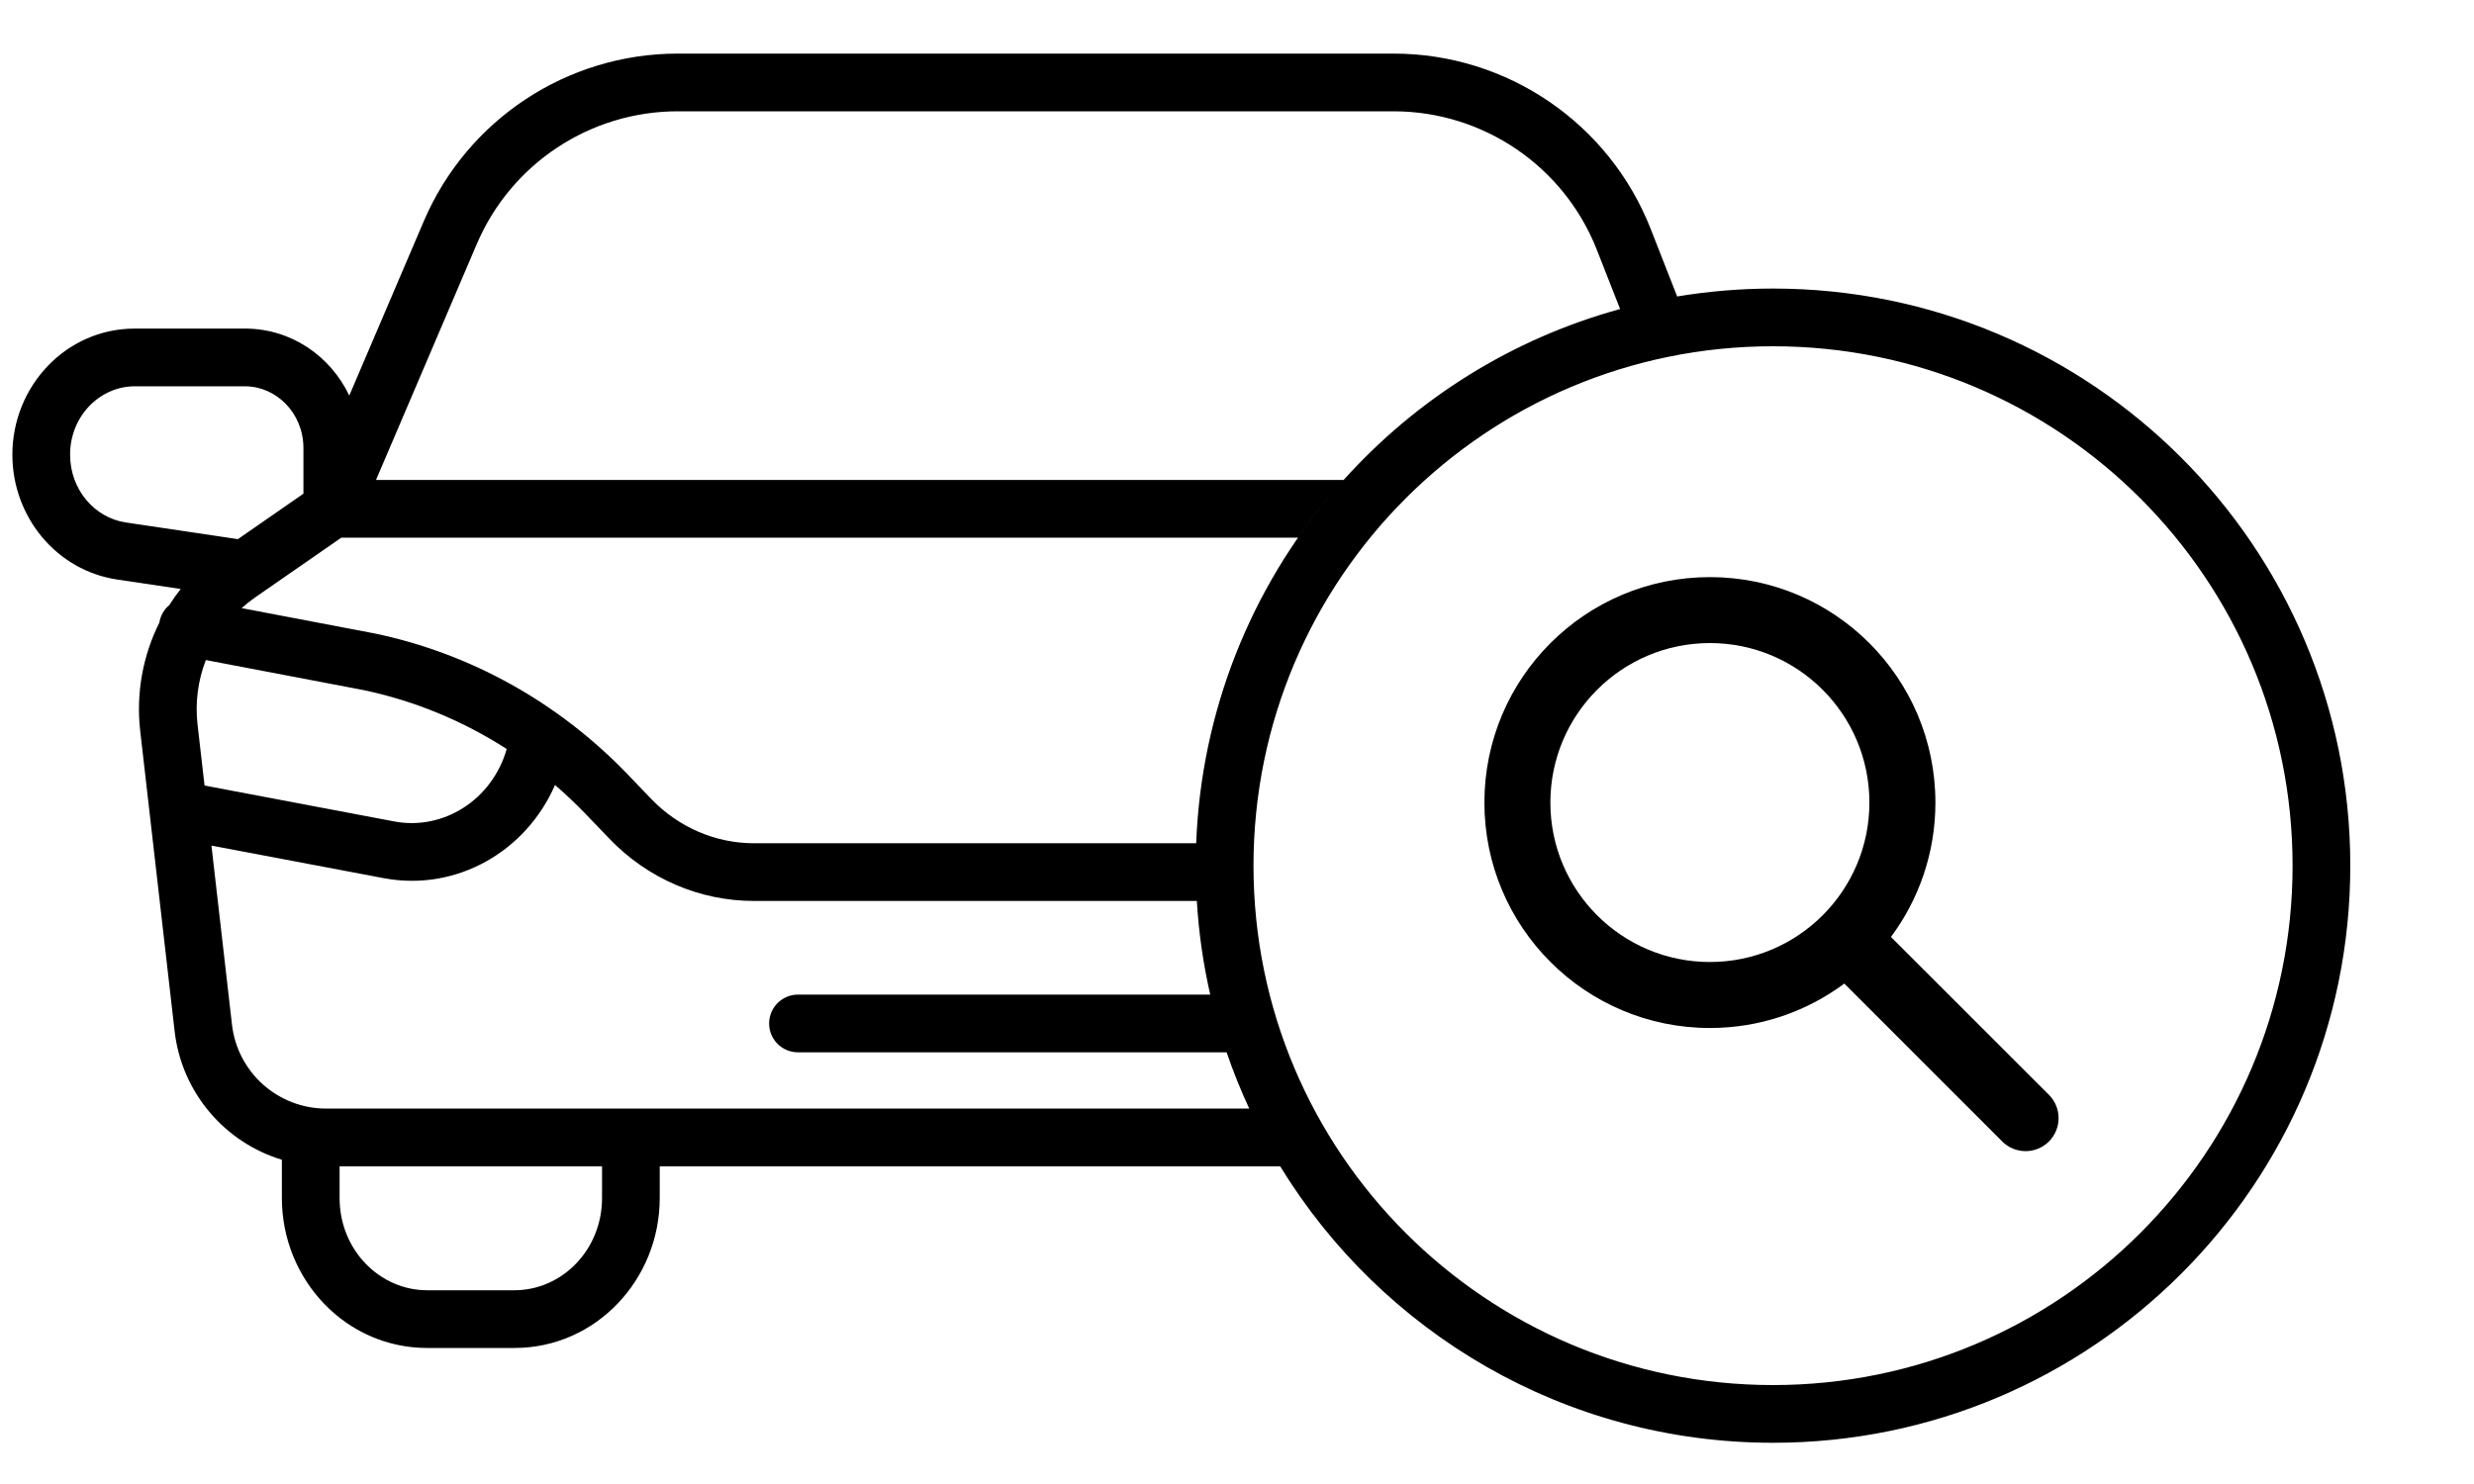
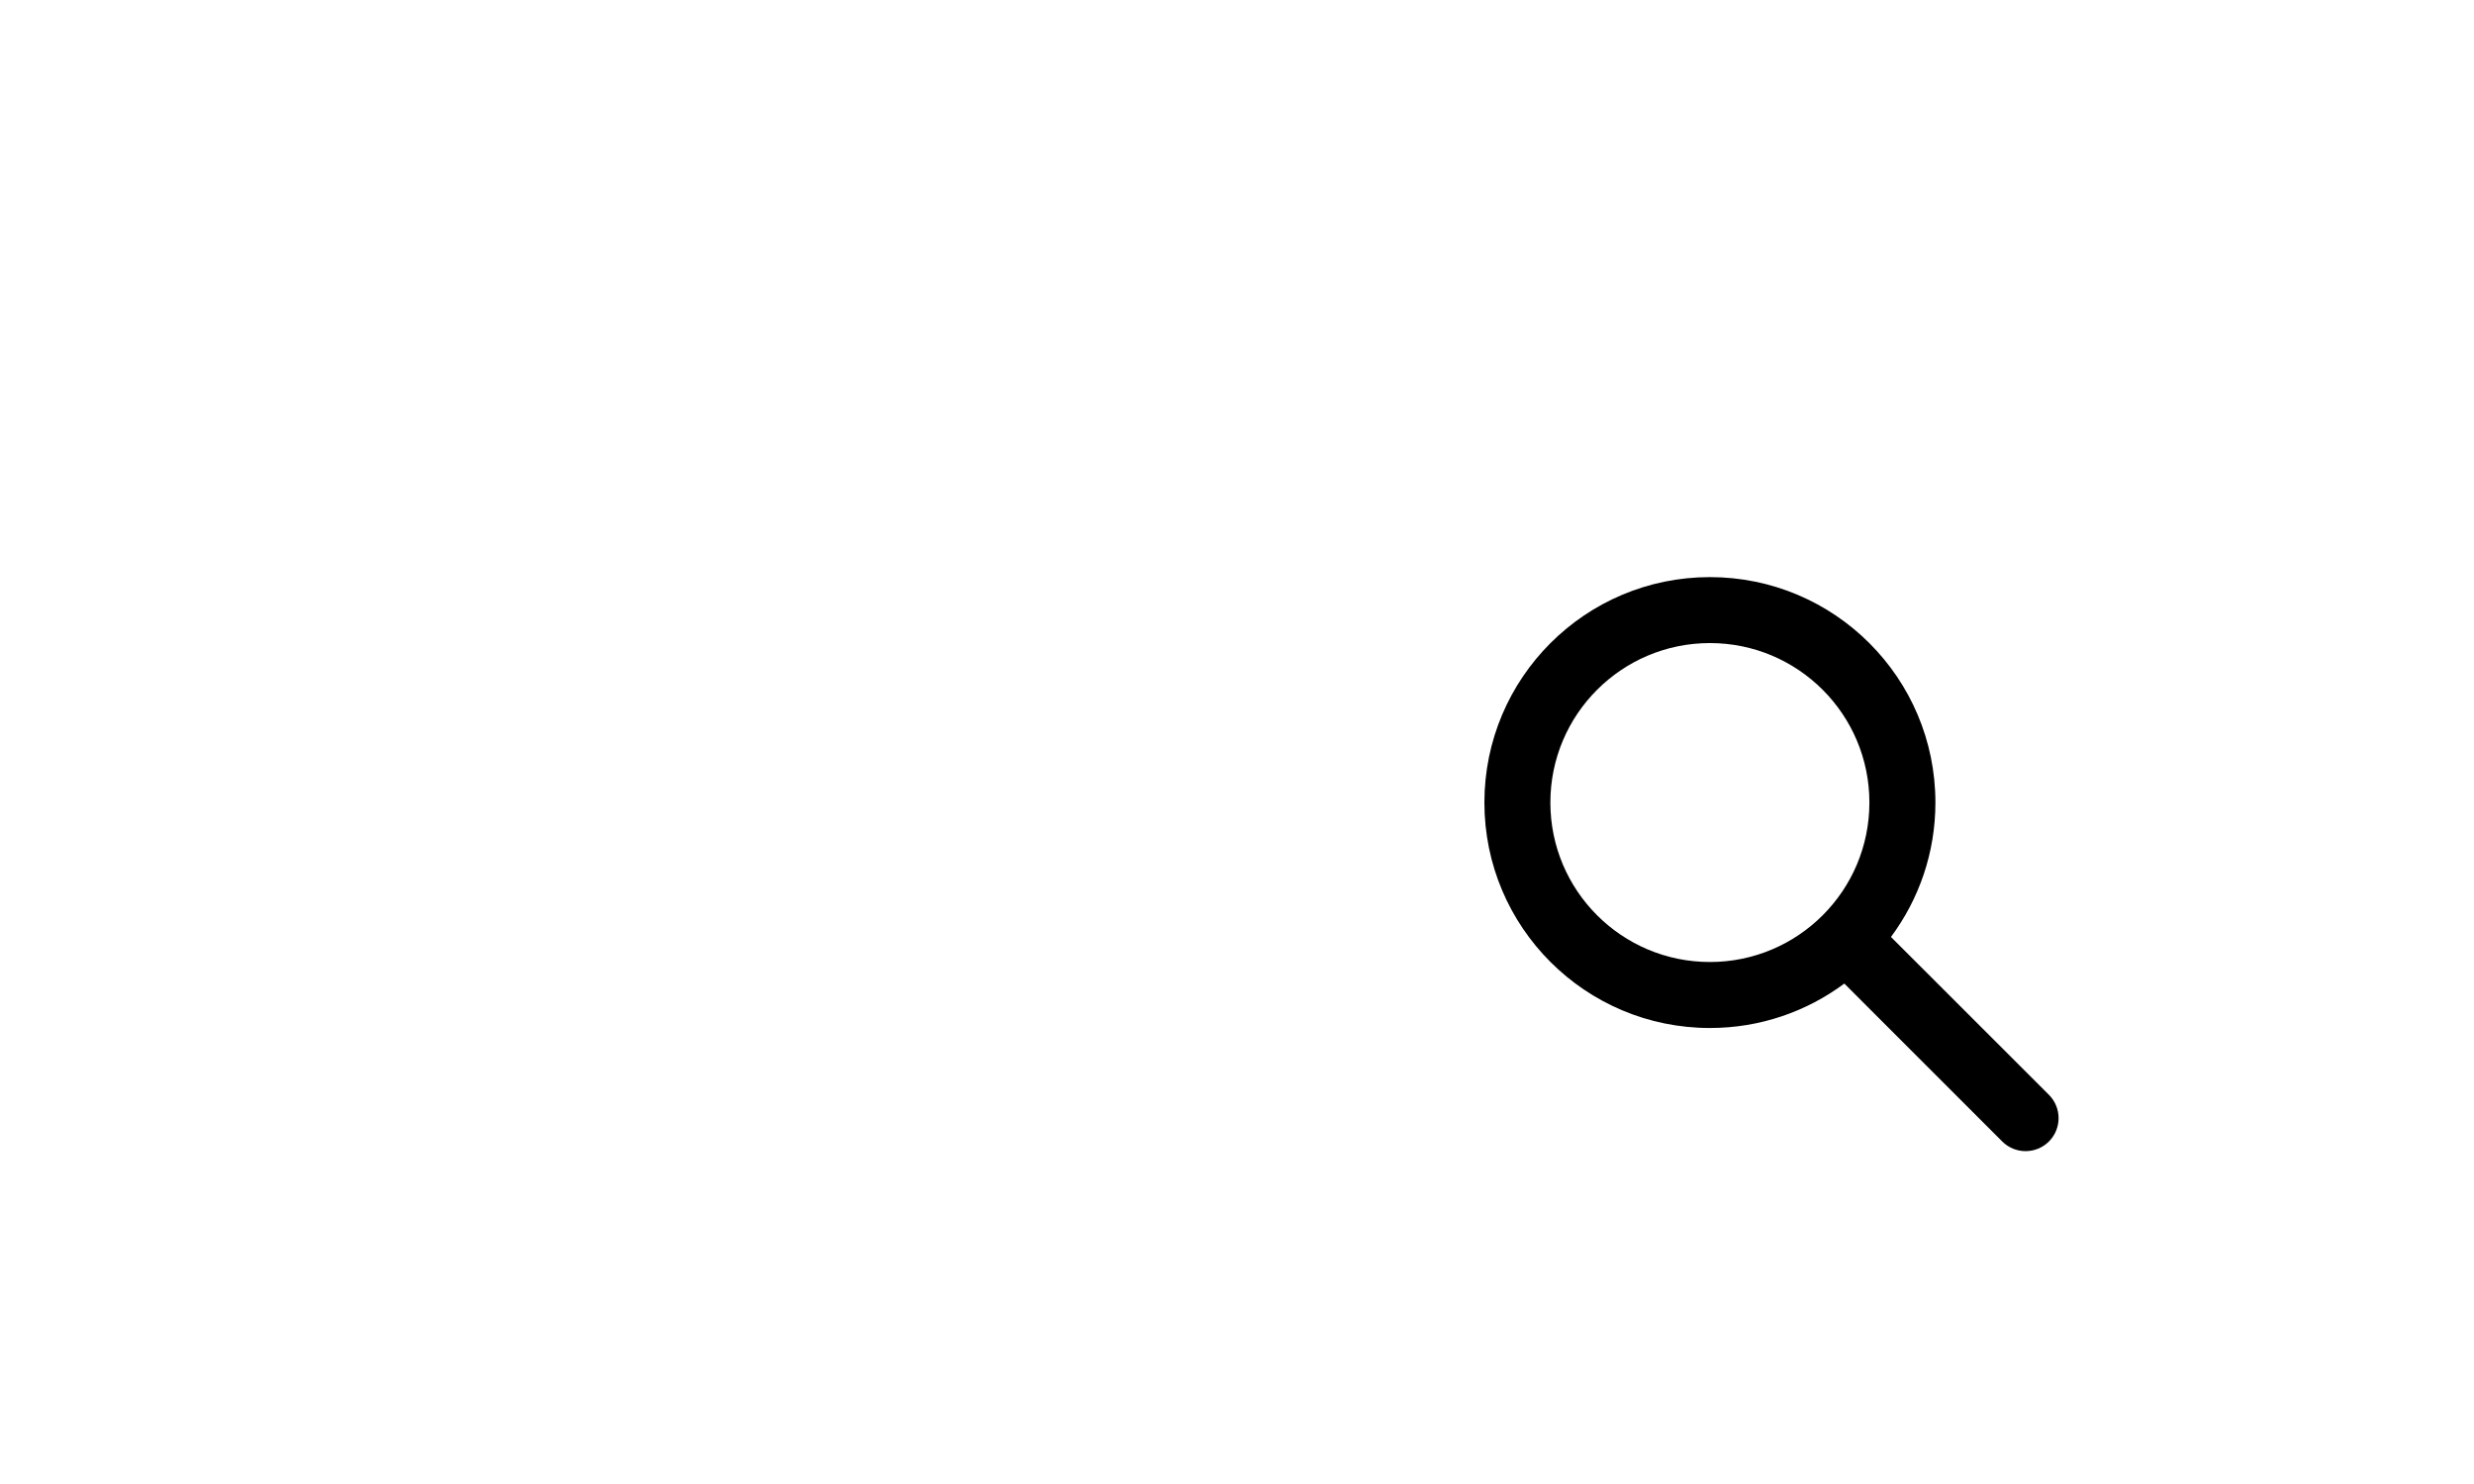
<svg xmlns="http://www.w3.org/2000/svg" width="60" height="36" viewBox="0 0 60 36" fill="none">
-   <path fill-rule="evenodd" clip-rule="evenodd" d="M10.277 5.368C11.331 2.901 13.755 1.3 16.438 1.3H33.795C36.552 1.3 39.028 2.989 40.034 5.556L40.675 7.192C41.431 7.066 42.208 7 43 7C50.732 7 57 13.268 57 21C57 28.732 50.732 35 43 35C37.94 35 33.507 32.316 31.047 28.293H16V29.062C16 31.045 14.449 32.7 12.477 32.7H10.359C8.387 32.7 6.836 31.045 6.836 29.062V28.134C5.457 27.716 4.407 26.512 4.235 25.015L3.401 17.738C3.295 16.817 3.465 15.905 3.864 15.105C3.865 15.098 3.866 15.091 3.868 15.085C3.899 14.92 3.985 14.78 4.104 14.681C4.19 14.545 4.283 14.414 4.383 14.288L2.844 14.059C1.364 13.839 0.3 12.531 0.3 11.03C0.3 9.367 1.603 7.971 3.268 7.971H5.941C7.066 7.971 8.016 8.641 8.471 9.596L10.277 5.368ZM30.297 26.893C30.091 26.45 29.908 25.995 29.748 25.528H19.353C18.966 25.528 18.653 25.215 18.653 24.828C18.653 24.442 18.966 24.128 19.353 24.128H29.351C29.182 23.391 29.072 22.632 29.026 21.856H18.284C16.965 21.856 15.707 21.311 14.784 20.351L14.207 19.75C13.968 19.502 13.719 19.266 13.46 19.043C12.761 20.654 11.069 21.637 9.3 21.302L5.128 20.513L5.626 24.855C5.759 26.017 6.742 26.893 7.911 26.893H30.297ZM29.01 20.456C29.134 17.228 30.35 14.28 32.3 11.971C32.01 12.315 31.736 12.672 31.48 13.043H8.278L6.189 14.491C6.073 14.572 5.963 14.659 5.86 14.752L9.072 15.364L9.083 15.366C11.411 15.851 13.544 17.04 15.217 18.78L15.793 19.38C16.459 20.073 17.355 20.456 18.284 20.456H29.01ZM32.586 11.643C34.353 9.678 36.668 8.215 39.291 7.497L38.73 6.067C37.935 4.036 35.976 2.7 33.795 2.7H16.438C14.316 2.7 12.398 3.966 11.564 5.918L9.119 11.643H32.586ZM14.601 28.293H8.236V29.062C8.236 30.325 9.212 31.3 10.359 31.3H12.477C13.624 31.3 14.601 30.325 14.601 29.062V28.293ZM4.961 19.056L9.561 19.927C10.747 20.151 11.932 19.412 12.289 18.17C11.223 17.483 10.043 16.997 8.804 16.738L4.992 16.012C4.803 16.502 4.729 17.038 4.791 17.579L4.961 19.056ZM5.77 13.079L7.359 11.976V10.874C7.359 10.017 6.698 9.371 5.941 9.371H3.268C2.428 9.371 1.7 10.087 1.7 11.03C1.7 11.879 2.296 12.562 3.05 12.674L5.77 13.079ZM55.6 21C55.6 27.959 49.959 33.6 43 33.6C36.041 33.6 30.4 27.959 30.4 21C30.4 14.041 36.041 8.4 43 8.4C49.959 8.4 55.6 14.041 55.6 21Z" fill="black" />
  <path fill-rule="evenodd" clip-rule="evenodd" d="M45.337 19.469C45.337 21.605 43.605 23.337 41.469 23.337C39.332 23.337 37.6 21.605 37.6 19.469C37.6 17.332 39.332 15.6 41.469 15.6C43.605 15.6 45.337 17.332 45.337 19.469ZM44.729 23.86C43.818 24.537 42.69 24.938 41.469 24.938C38.448 24.938 36 22.489 36 19.469C36 16.448 38.448 14 41.469 14C44.489 14 46.938 16.448 46.938 19.469C46.938 20.69 46.537 21.818 45.86 22.729L49.691 26.559C50.003 26.872 50.003 27.378 49.691 27.691C49.378 28.003 48.872 28.003 48.559 27.691L44.729 23.86Z" fill="black" />
</svg>